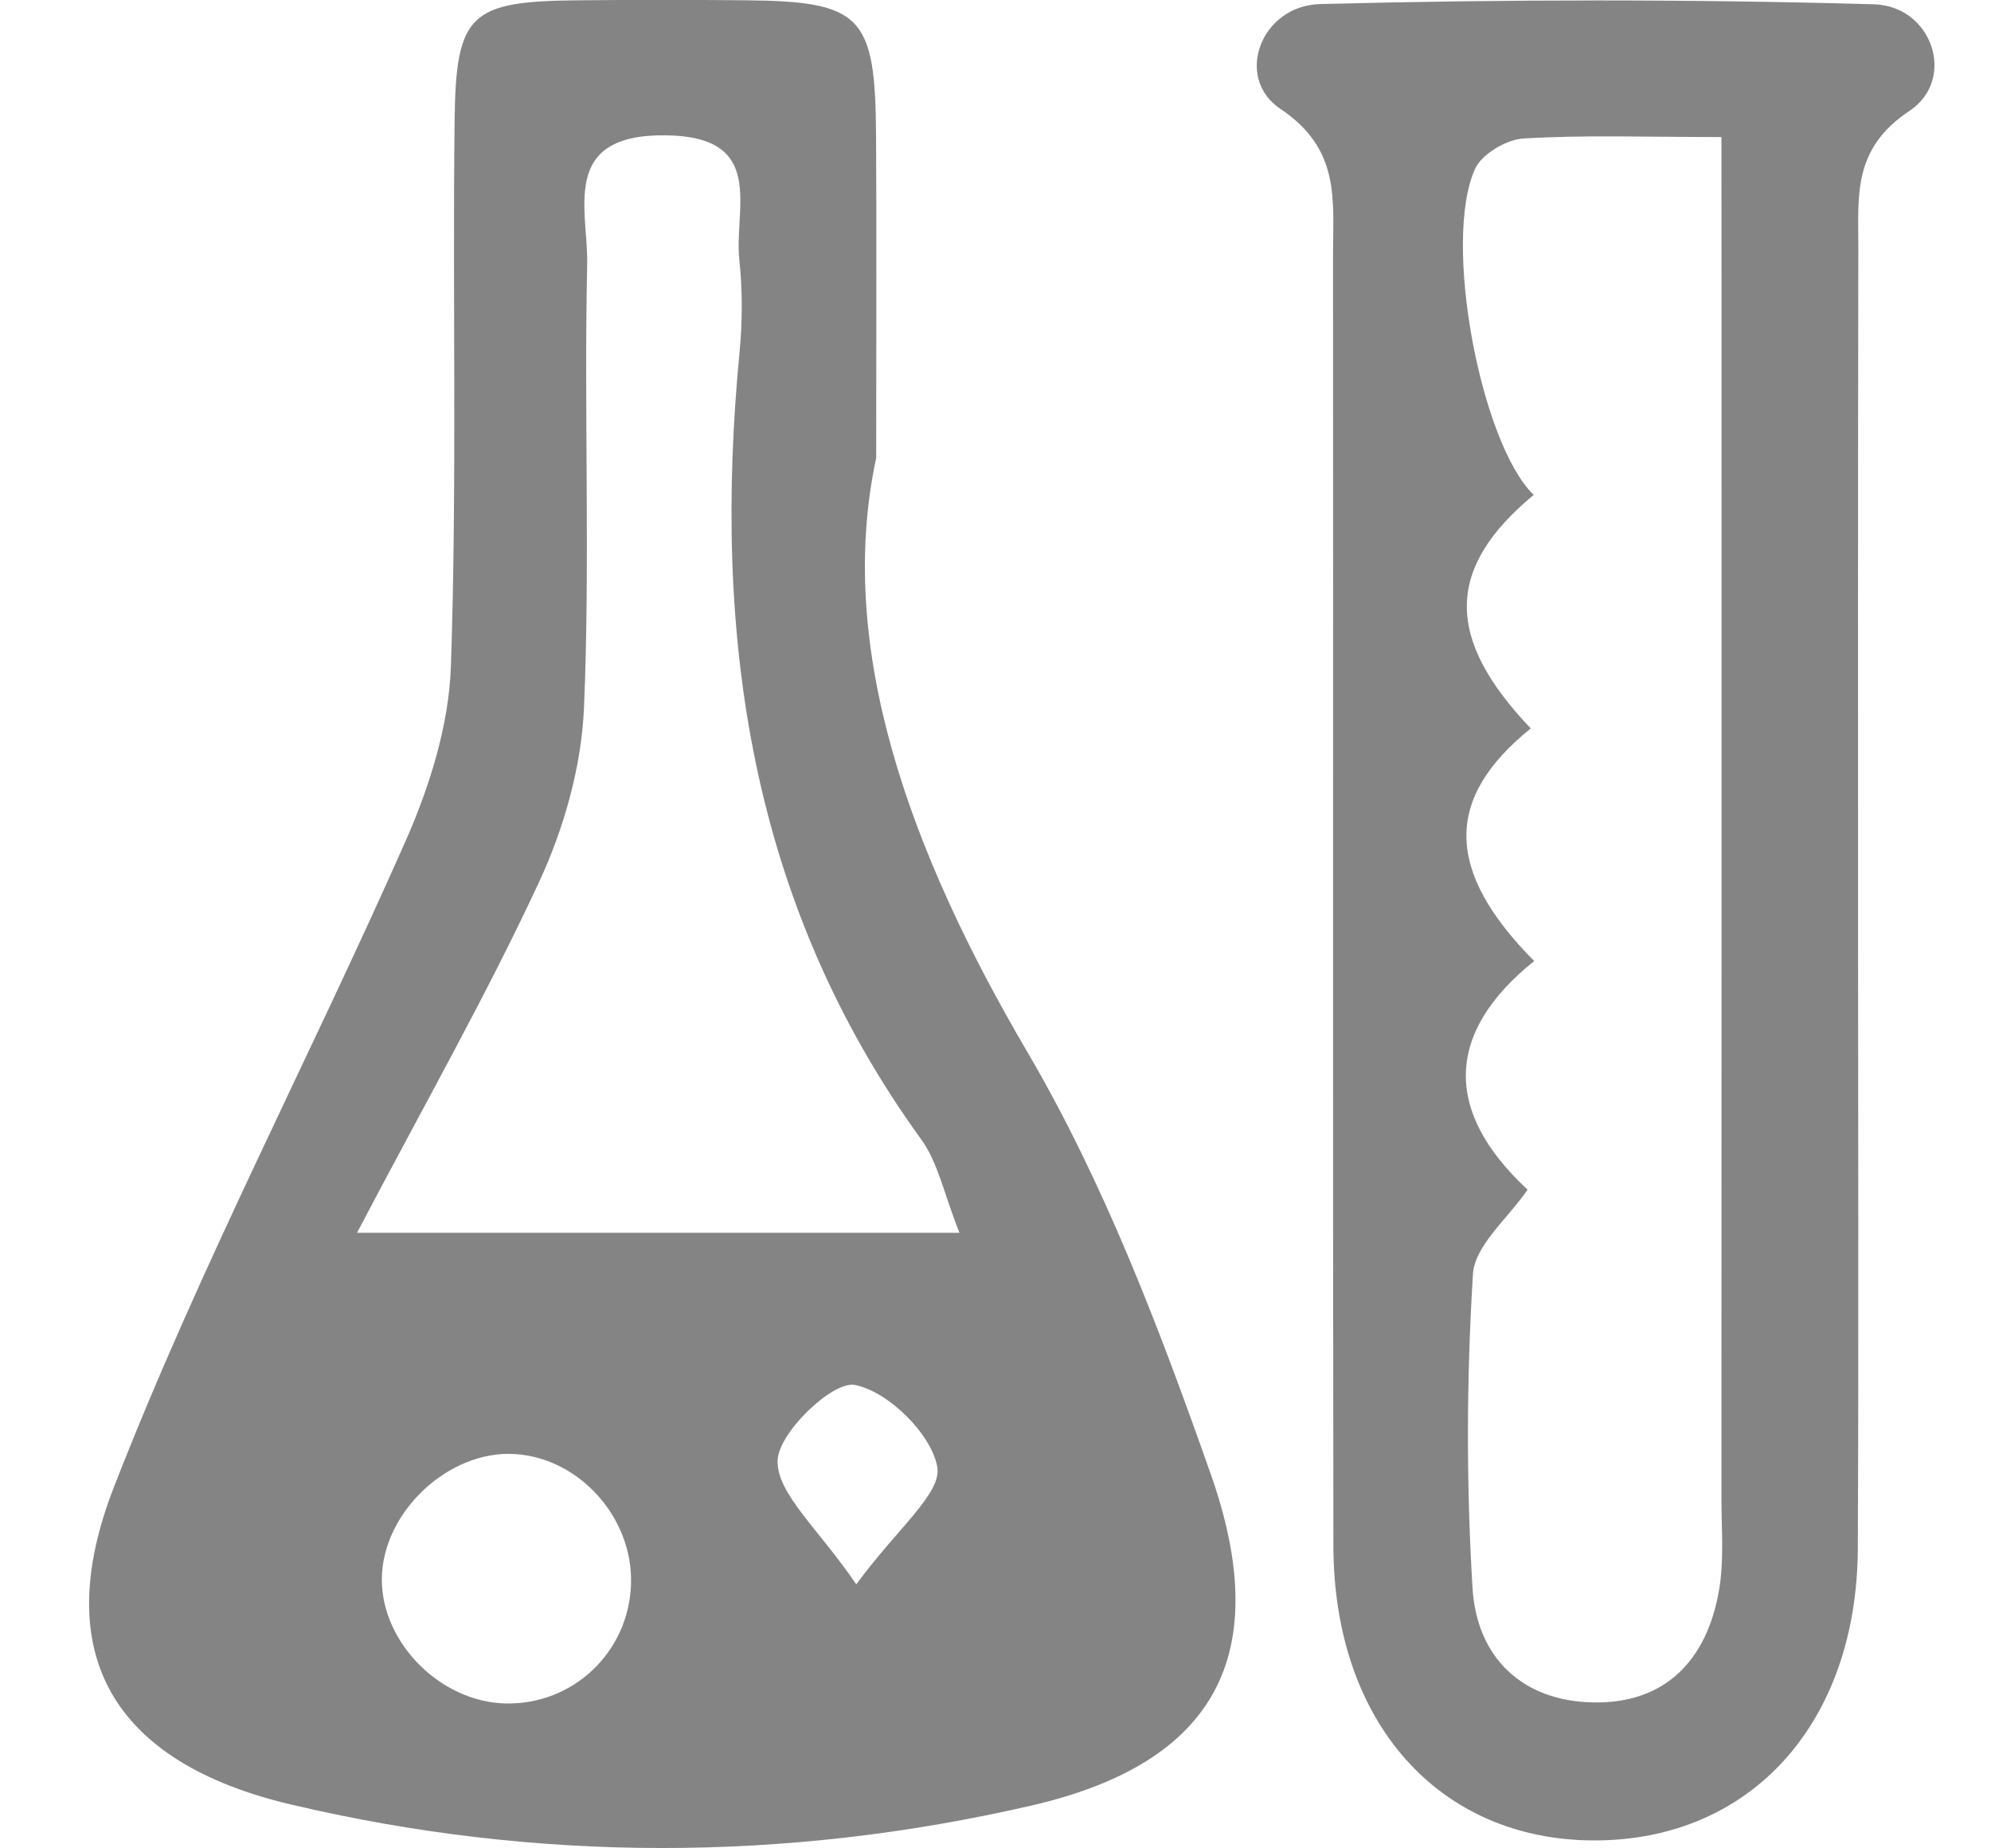
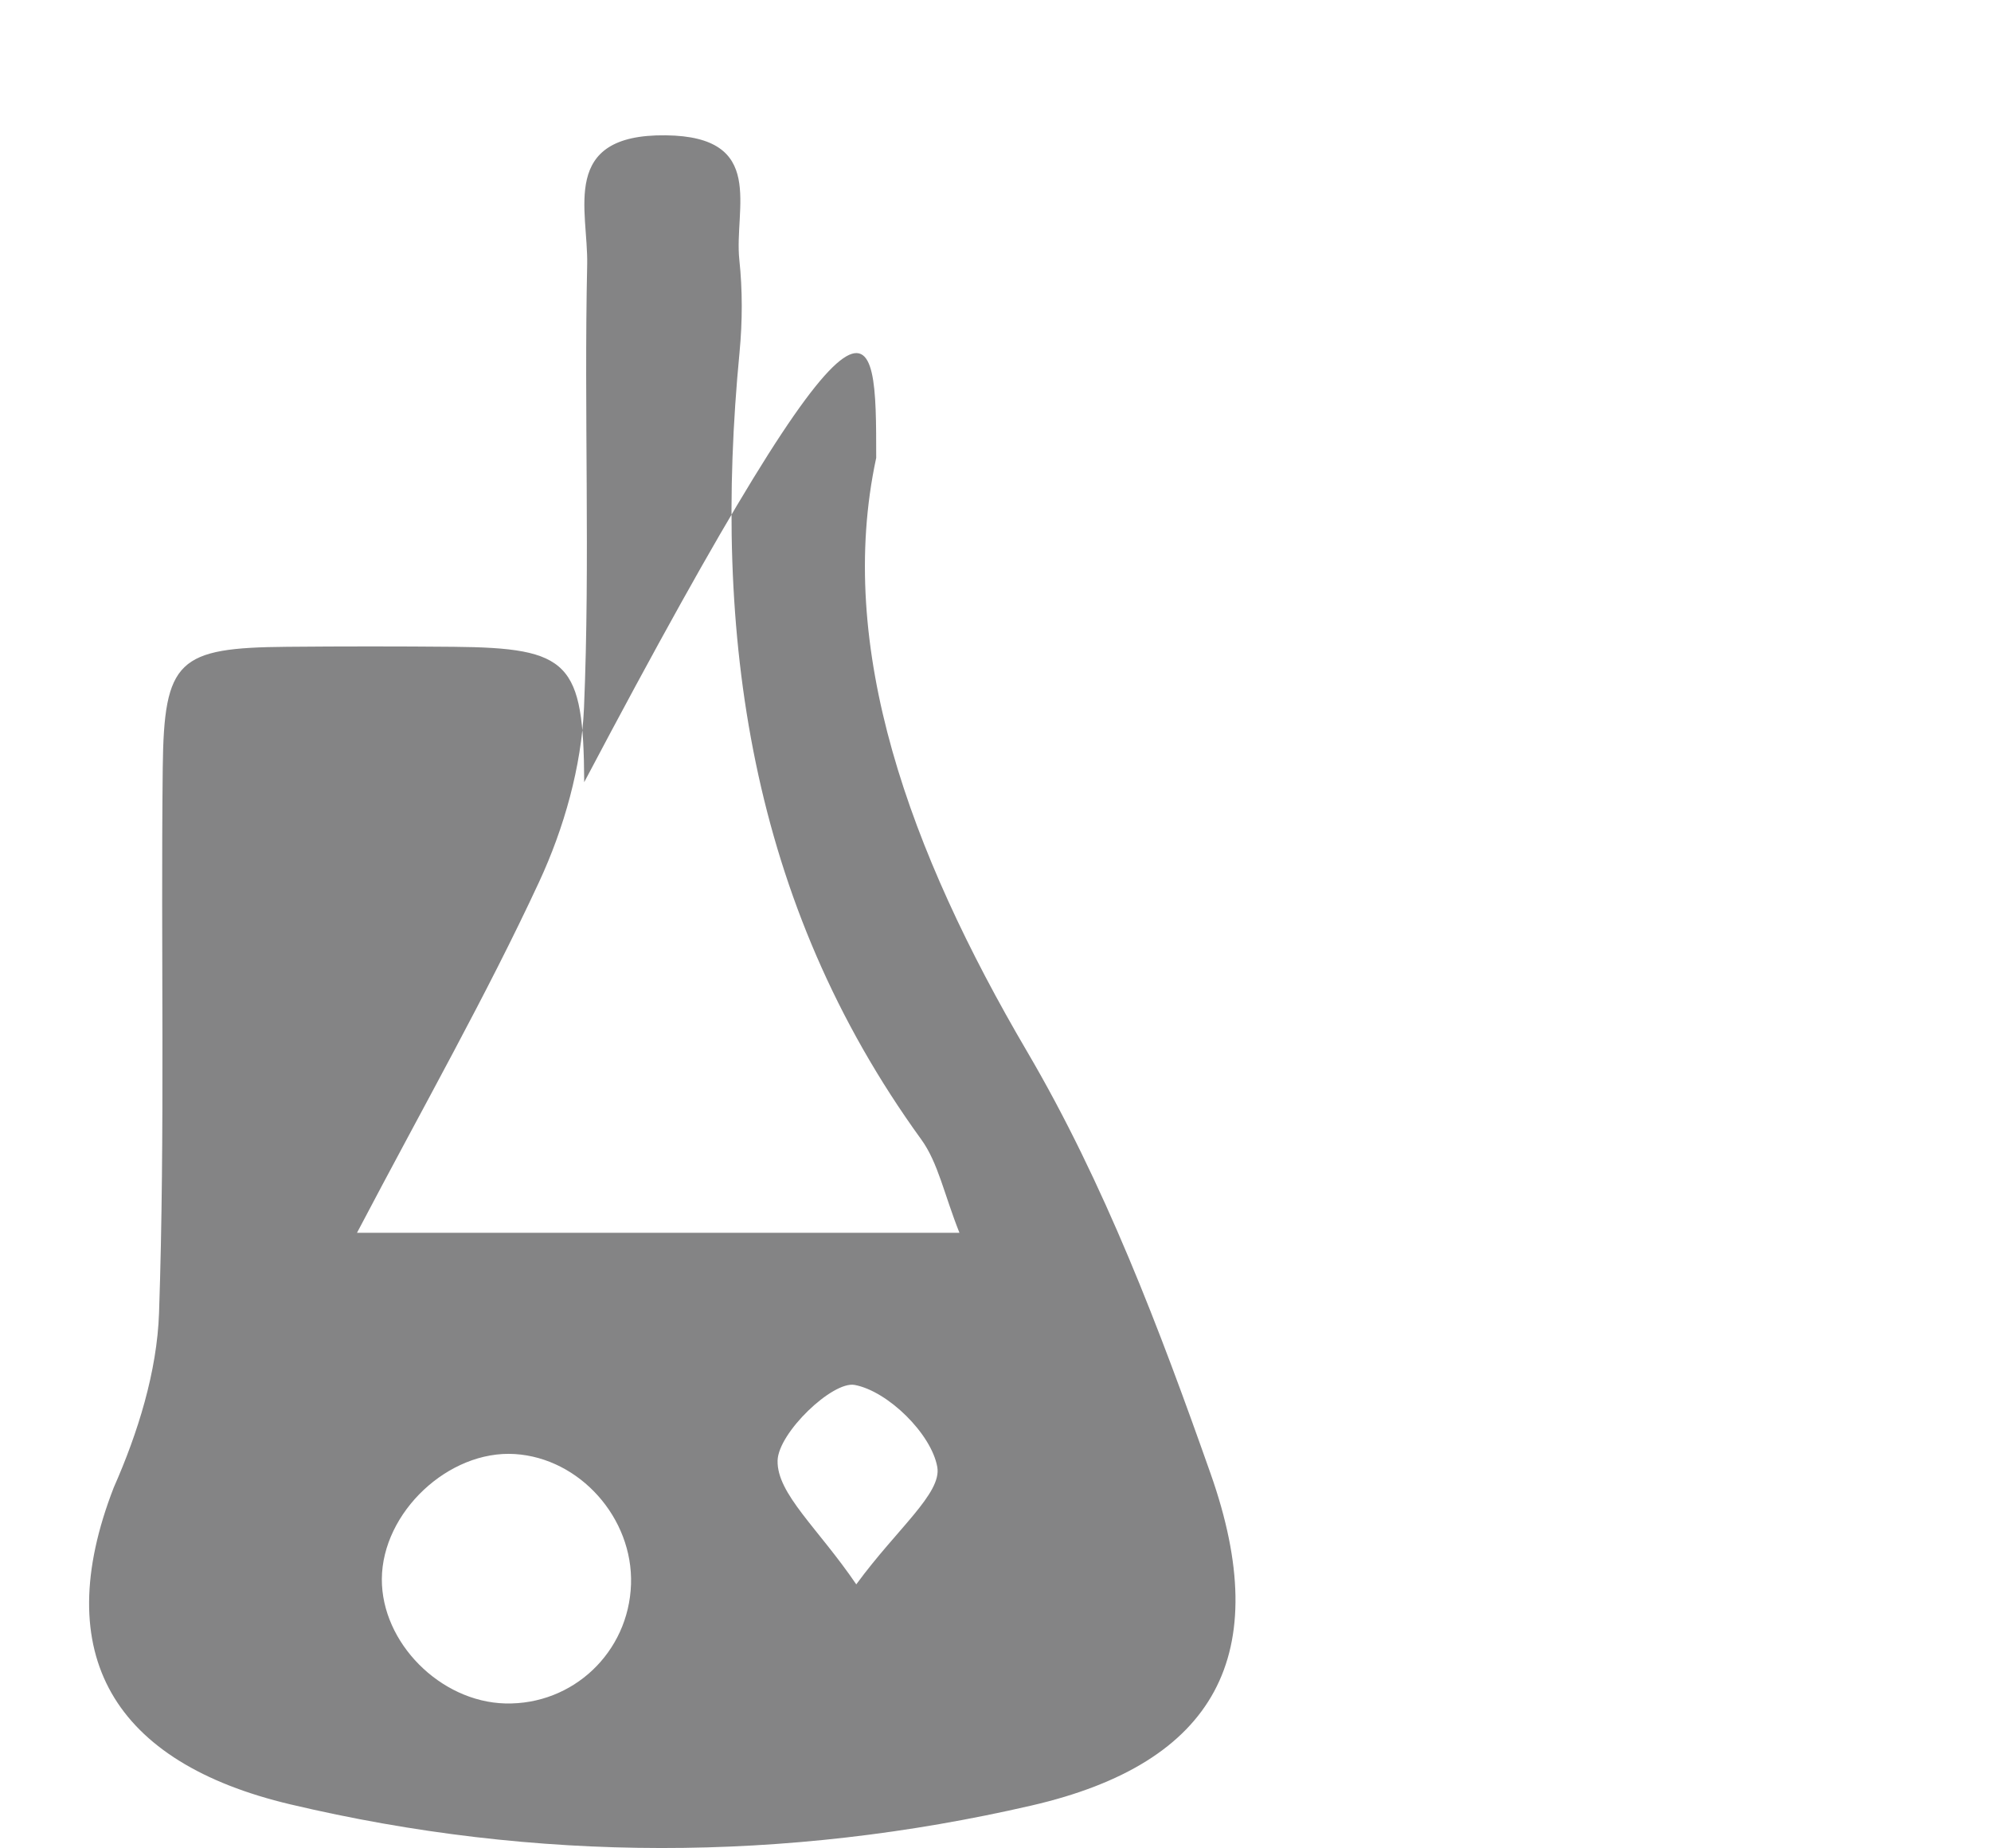
<svg xmlns="http://www.w3.org/2000/svg" version="1.1" id="Слой_1" x="0px" y="0px" width="27.479px" height="25.512px" viewBox="0 0 27.479 25.512" enable-background="new 0 0 27.479 25.512" xml:space="preserve">
-   <path fill="#848485" d="M12.093,6.321c-0.563,2.618,0.461,5.432,2.084,8.198c1.065,1.815,1.829,3.832,2.532,5.827  c0.878,2.492,0.075,3.991-2.472,4.579c-3.392,0.783-6.839,0.787-10.23-0.016c-2.433-0.576-3.335-2.063-2.437-4.374  c1.181-3.037,2.708-5.939,4.028-8.925c0.332-0.752,0.597-1.597,0.625-2.409c0.085-2.505,0.023-5.015,0.051-7.523  c0.017-1.497,0.211-1.661,1.718-1.674c0.765-0.007,1.53-0.007,2.295,0c1.605,0.015,1.795,0.21,1.804,1.869  C12.099,3.15,12.093,4.425,12.093,6.321z M4.927,17.019c2.948,0,5.547,0,8.315,0c-0.213-0.535-0.294-0.967-0.528-1.29  c-2.371-3.274-2.882-6.964-2.507-10.868c0.04-0.421,0.042-0.853-0.003-1.274c-0.076-0.711,0.382-1.703-1.015-1.719  C7.715,1.85,8.121,2.905,8.104,3.655C8.059,5.693,8.146,7.736,8.06,9.773c-0.035,0.812-0.276,1.662-0.62,2.403  C6.714,13.74,5.859,15.244,4.927,17.019z M6.973,23.516c0.934,0.023,1.704-0.705,1.736-1.644c0.031-0.915-0.707-1.743-1.604-1.799  c-0.914-0.057-1.83,0.805-1.835,1.726C5.266,22.677,6.076,23.493,6.973,23.516z M11.818,21.872c0.563-0.77,1.183-1.257,1.118-1.621  c-0.082-0.457-0.681-1.046-1.14-1.132c-0.305-0.057-1.054,0.66-1.064,1.044C10.721,20.621,11.288,21.093,11.818,21.872z" />
-   <path fill="#848485" d="M25.644,12.458c0,2.973,0.01,5.945-0.003,8.918c-0.011,2.418-1.484,4.034-3.639,4.031  c-2.141-0.003-3.595-1.628-3.599-4.066c-0.009-5.945-0.001-11.89-0.005-17.835c0-0.744,0.104-1.449-0.725-2.002  c-0.644-0.429-0.274-1.427,0.548-1.448c2.546-0.066,5.095-0.068,7.641,0.003c0.808,0.023,1.147,1.037,0.49,1.473  c-0.787,0.522-0.703,1.176-0.704,1.881C25.642,6.428,25.644,9.443,25.644,12.458z M23.759,1.892c-1.051,0-1.895-0.031-2.733,0.02  c-0.236,0.014-0.574,0.214-0.667,0.418c-0.456,0.996,0.08,3.796,0.808,4.502c-1.217,1.011-1.229,1.975-0.04,3.224  c-1.199,0.967-1.185,1.967,0.047,3.211c-1.235,0.992-1.248,2.083-0.091,3.156c-0.27,0.397-0.729,0.769-0.754,1.167  c-0.089,1.439-0.093,2.891-0.006,4.33c0.057,0.957,0.683,1.568,1.676,1.582c0.997,0.014,1.559-0.595,1.725-1.541  c0.073-0.413,0.035-0.847,0.035-1.272c0.002-5.567,0.001-11.133,0.001-16.7C23.759,3.357,23.759,2.726,23.759,1.892z" />
+   <path fill="#848485" d="M12.093,6.321c-0.563,2.618,0.461,5.432,2.084,8.198c1.065,1.815,1.829,3.832,2.532,5.827  c0.878,2.492,0.075,3.991-2.472,4.579c-3.392,0.783-6.839,0.787-10.23-0.016c-2.433-0.576-3.335-2.063-2.437-4.374  c0.332-0.752,0.597-1.597,0.625-2.409c0.085-2.505,0.023-5.015,0.051-7.523  c0.017-1.497,0.211-1.661,1.718-1.674c0.765-0.007,1.53-0.007,2.295,0c1.605,0.015,1.795,0.21,1.804,1.869  C12.099,3.15,12.093,4.425,12.093,6.321z M4.927,17.019c2.948,0,5.547,0,8.315,0c-0.213-0.535-0.294-0.967-0.528-1.29  c-2.371-3.274-2.882-6.964-2.507-10.868c0.04-0.421,0.042-0.853-0.003-1.274c-0.076-0.711,0.382-1.703-1.015-1.719  C7.715,1.85,8.121,2.905,8.104,3.655C8.059,5.693,8.146,7.736,8.06,9.773c-0.035,0.812-0.276,1.662-0.62,2.403  C6.714,13.74,5.859,15.244,4.927,17.019z M6.973,23.516c0.934,0.023,1.704-0.705,1.736-1.644c0.031-0.915-0.707-1.743-1.604-1.799  c-0.914-0.057-1.83,0.805-1.835,1.726C5.266,22.677,6.076,23.493,6.973,23.516z M11.818,21.872c0.563-0.77,1.183-1.257,1.118-1.621  c-0.082-0.457-0.681-1.046-1.14-1.132c-0.305-0.057-1.054,0.66-1.064,1.044C10.721,20.621,11.288,21.093,11.818,21.872z" />
</svg>